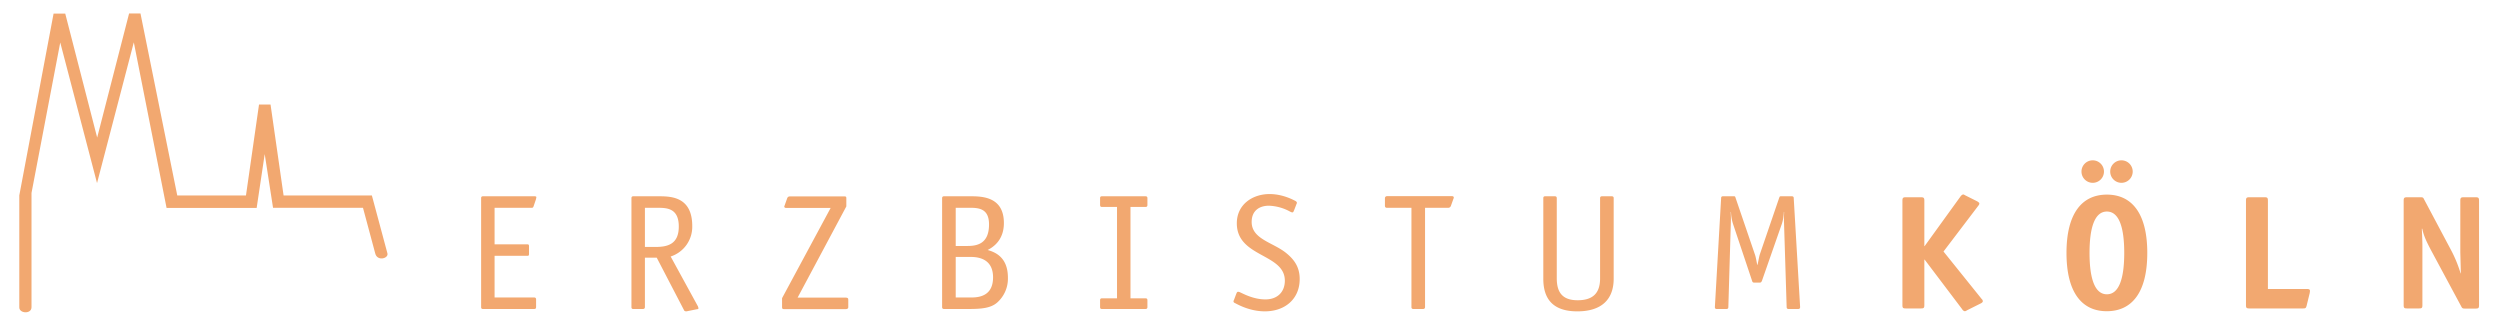
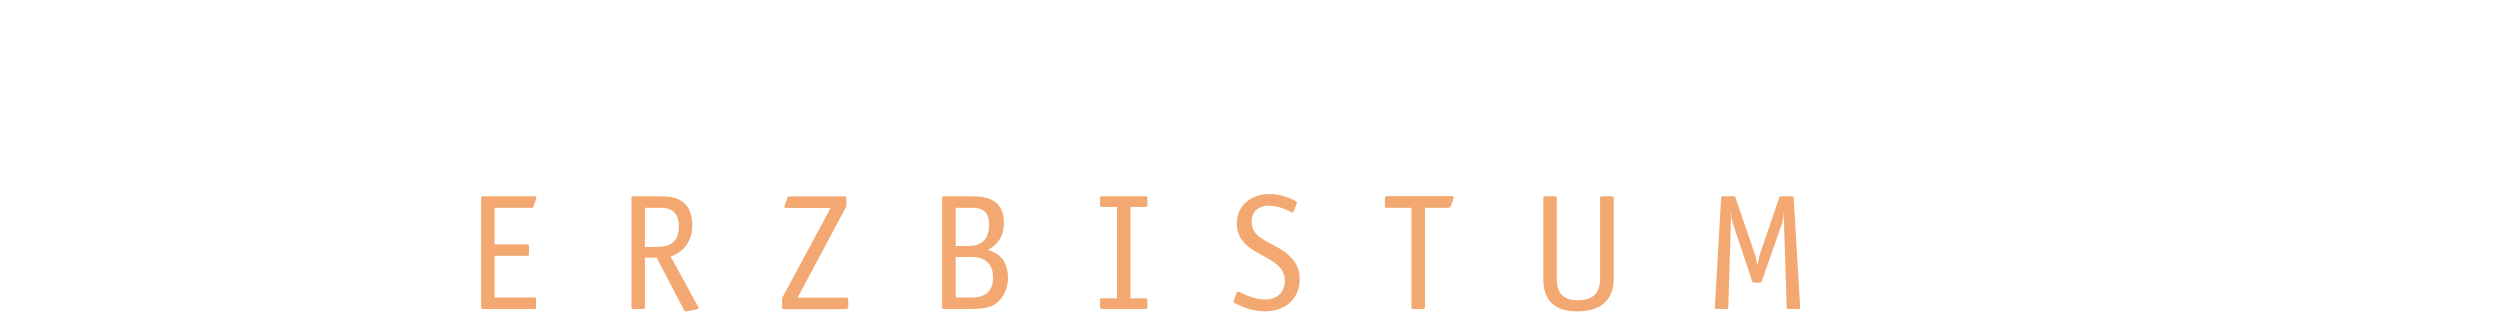
<svg xmlns="http://www.w3.org/2000/svg" width="1801" height="236" viewBox="0 0 1801 236">
-   <path fill="#F2A870" stroke-width=".2" d="M13.9 140.8l24.7-131H47l23 89.3 23-89.4h8.2l26.5 131.1h49.5l9.4-65.5h8.3l9.4 65.5h63.6l11.2 41.7c1 3.7-7.4 6-8.8 0l-8.8-32.8h-64.8l-6-38.7-5.8 38.8h-64.9L96.4 30.5 69.9 131.9 43.4 30.6 22.7 139v82.3c0 5.2-9 4.6-8.8 0v-80.5z" />
  <path fill="#F2A870" d="M386.2 215.6c0-.8-.5-1.3-1.4-1.3h-28.5v-30h23.3c1.3 0 1.5-.2 1.5-1.5v-5.3c0-1.3-.3-1.5-1.6-1.5h-23.2v-26.3h26.3c1.1 0 1.4 0 1.8-1.1l1.7-5 .3-1.5c0-.4-.2-.7-1.5-.7H348c-1 0-1.4.4-1.4 1.4v78.4c0 1 .4 1.4 1.4 1.4h36.5c1.3 0 1.7-.2 1.7-1.7v-5.3zm78.4-37.7v-28.2h9.1c6.8 0 15.3.3 15.3 13.5 0 12.7-8 14.7-16.7 14.7h-7.7zm18.5 6.9a22.5 22.5 0 0 0 15.6-21.9c0-21-15-21.5-24-21.5h-18.4c-1 0-1.4.4-1.4 1.4v78.4c0 1 .4 1.4 1.4 1.4h6.8c1 0 1.5-.5 1.5-1.4v-35.6h8.5l19.6 37.7c.3.8 1 1 1.8 1l7.4-1.5c.9 0 1.3-.4 1.3-.8l-.4-1.3-19.7-36zm128 31.6c0-1.3 0-2-2.2-2h-34.3l35.1-65.7V143c0-1.3-.2-1.5-1.5-1.5H569c-.8 0-1.5.3-1.9 1.3l-1.6 4.5c-.1.6-.5 1-.5 1.5 0 .7.6 1 1.4 1h32l-35 65v6.3c0 1.4.4 1.6 1.7 1.6h44c1 0 2-.3 2-1.4v-4.8zm69-75c-.9 0-1.4.4-1.4 1.4v78.4c0 1 .5 1.4 1.5 1.4h17.3c9.5 0 16.1-.6 20.7-4.5a23 23 0 0 0 7.9-18c0-14.4-8.6-18.3-14.6-20 3.9-2 11.7-7 11.7-19.4 0-18.4-14.7-19.3-23.6-19.3h-19.4zm8.4 35.8v-27.5h10.9c7 0 13.1 1.5 13.1 12 0 14-8.7 15.5-15.6 15.5h-8.4zm0 37.1v-29.2h10.9c8.2 0 16 3.2 16 14.7 0 11.8-7.7 14.5-15.4 14.5h-11.5zm138.1 2c0-1-.5-1.4-1.4-1.4h-10.8v-65.8h10.8c1 0 1.4-.5 1.4-1.4v-5c0-.9-.5-1.3-1.4-1.3h-31.3c-1 0-1.4.4-1.4 1.4v4.8c0 1 .4 1.5 1.4 1.5h10.8v65.8h-10.8c-1 0-1.4.5-1.4 1.4v4.9c0 1 .4 1.4 1.4 1.4h31.3c1 0 1.4-.5 1.4-1.4v-4.9zm107.2-68.8c.1-.4.5-1 .5-1.4 0-.3-.4-1-1-1.3-1.6-.8-9.2-5-18.7-5-12.3 0-23.6 7.5-23.6 21.1 0 24.6 34.6 21.6 34.6 41.3 0 8-5.2 13.5-14 13.5-8.4 0-15.6-3.9-18-5-.6-.3-1.2-.5-1.6-.5-.8 0-1 .6-1.4 1.5l-1.5 4c-.1.4-.5 1-.5 1.3 0 .6.4 1.1 1 1.3 1.8.9 10.5 6 21.6 6 14.4 0 25.1-8.8 25.1-23.3 0-7.8-3.2-13.4-9.6-18.6-9.5-7.8-25-10-25-22.5 0-8 5.4-11.7 12.5-11.7a34 34 0 0 1 15.1 4.2c.6.3 1.2.6 1.7.6.8 0 .8-.6 1.3-1.6l1.5-3.9zm109.5 2.2c.8 0 1.5-.4 1.9-1.3l1.6-4.5c.2-.6.5-1.1.5-1.6 0-.7-.6-1-1.4-1h-46.5c-1.3 0-1.7.8-1.7 1.6v5.3c0 1 .5 1.5 1.4 1.5h17.7v71.5c0 1 .5 1.4 1.5 1.4h6.8c1 0 1.5-.5 1.5-1.4v-71.5h16.7zm119.2-7c0-.9-.5-1.3-1.5-1.3h-6.9c-.9 0-1.4.4-1.4 1.4v57.8c0 10.7-5.3 15.7-16.2 15.7-11.2 0-15-6-15-15.8v-57.7c0-1-.5-1.4-1.4-1.4h-6.9c-1 0-1.4.4-1.4 1.4v58c0 14.3 6.7 23.5 24.5 23.5 18.2 0 26.2-9.3 26.2-23.5v-58zm129.7 0c0-.9-.5-1.3-1.4-1.3h-7.8c-.9 0-.9.2-1.3 1.2l-14 40.9c-.5 1.8-1 4.8-1.6 7.3h-.2c-.5-2.6-1-5.6-1.6-7.3l-14-41c-.3-.9-.3-1.1-1.3-1.1h-7.7c-1 0-1.4.4-1.4 1.4l-4.5 78.4c0 1 .4 1.4 1.4 1.4h6.9c1 0 1.4-.5 1.4-1.4l1.8-61c.1-2.3 0-5.3-.1-7.3l.2-.3c.1 2.7.5 5.6 1.4 8.5l13.8 41.2c.3 1.1.7 1.3 1.8 1.3h3.5c1 0 1.3-.2 1.8-1.3l14.4-41.2c.9-2.9 1.3-5.8 1.4-8.5l.2.3c-.1 2-.2 5-.1 7.3l1.9 61c0 1 .5 1.4 1.4 1.4h6.9c1 0 1.4-.5 1.4-1.4l-4.6-78.4z" white-space="pre" />
-   <path fill="#F2A870" d="M1386.3 187h.2l27 35.7c.3.6 1.2 1.5 2 1.5.5 0 1.1-.4 2-.9l9.4-4.7c.7-.3 1.5-1 1.5-1.4 0-1.1-.4-1.4-.8-1.8l-27.5-34.2 25-32.9c.3-.5.8-.7.8-1.9 0-.3-.9-1-1.6-1.4l-8-4c-.9-.4-1.4-.9-2-.9-.7 0-1.7 1-2 1.5l-25.8 35.7h-.2v-32.7c0-2.1-.5-2.5-2.5-2.5H1373c-2 0-2.5.4-2.5 2.5v75.2c0 2.1.5 2.4 2.5 2.4h10.8c2 0 2.5-.3 2.5-2.4v-32.9zm160.6-4.8c0-28.3-11-42-29.1-42-18 0-29.1 13.6-29.1 42s11 42 29 42c18.2 0 29.2-13.6 29.2-42zm-29.1 29.8c-8.8 0-12.5-11.5-12.5-29.8 0-18.2 3.7-29.8 12.5-29.8s12.5 11.5 12.5 29.8-3.7 29.8-12.5 29.8zm-2.1-88.4a8 8 0 0 0-16.2 0 8 8 0 0 0 16.2 0zm20.7 0a8 8 0 0 0-16.2 0 8 8 0 0 0 16.2 0zm127.5 87.7l.2-1.6c0-1-.4-1.5-2-1.5h-28.3v-63.6c0-2.1-.4-2.5-2.4-2.5h-11c-1.9 0-2.4.4-2.4 2.5v75.2c0 2.1.5 2.4 2.5 2.4h38.6c1.8 0 2.1-.2 2.6-2l2.2-9zm122-66.7c0-2.1-.5-2.5-2.5-2.5h-8.5c-2 0-2.5.4-2.5 2.5v37l.4 15.3h-.2a92.4 92.4 0 0 0-7-17l-19.3-36.3c-.6-1.3-.9-1.5-2.6-1.5h-9.6c-2 0-2.5.4-2.5 2.5v75.2c0 2.1.5 2.4 2.5 2.4h8.5c2 0 2.5-.3 2.5-2.4v-42.1c0-5.4-.4-11.4-.4-12.9h.3c1.1 5.3 3.1 9.4 6.6 16l21.4 39.8c.7 1.4 1 1.7 2.7 1.7h7.7c2.1 0 2.5-.4 2.5-2.5v-75.2z" white-space="pre" />
</svg>